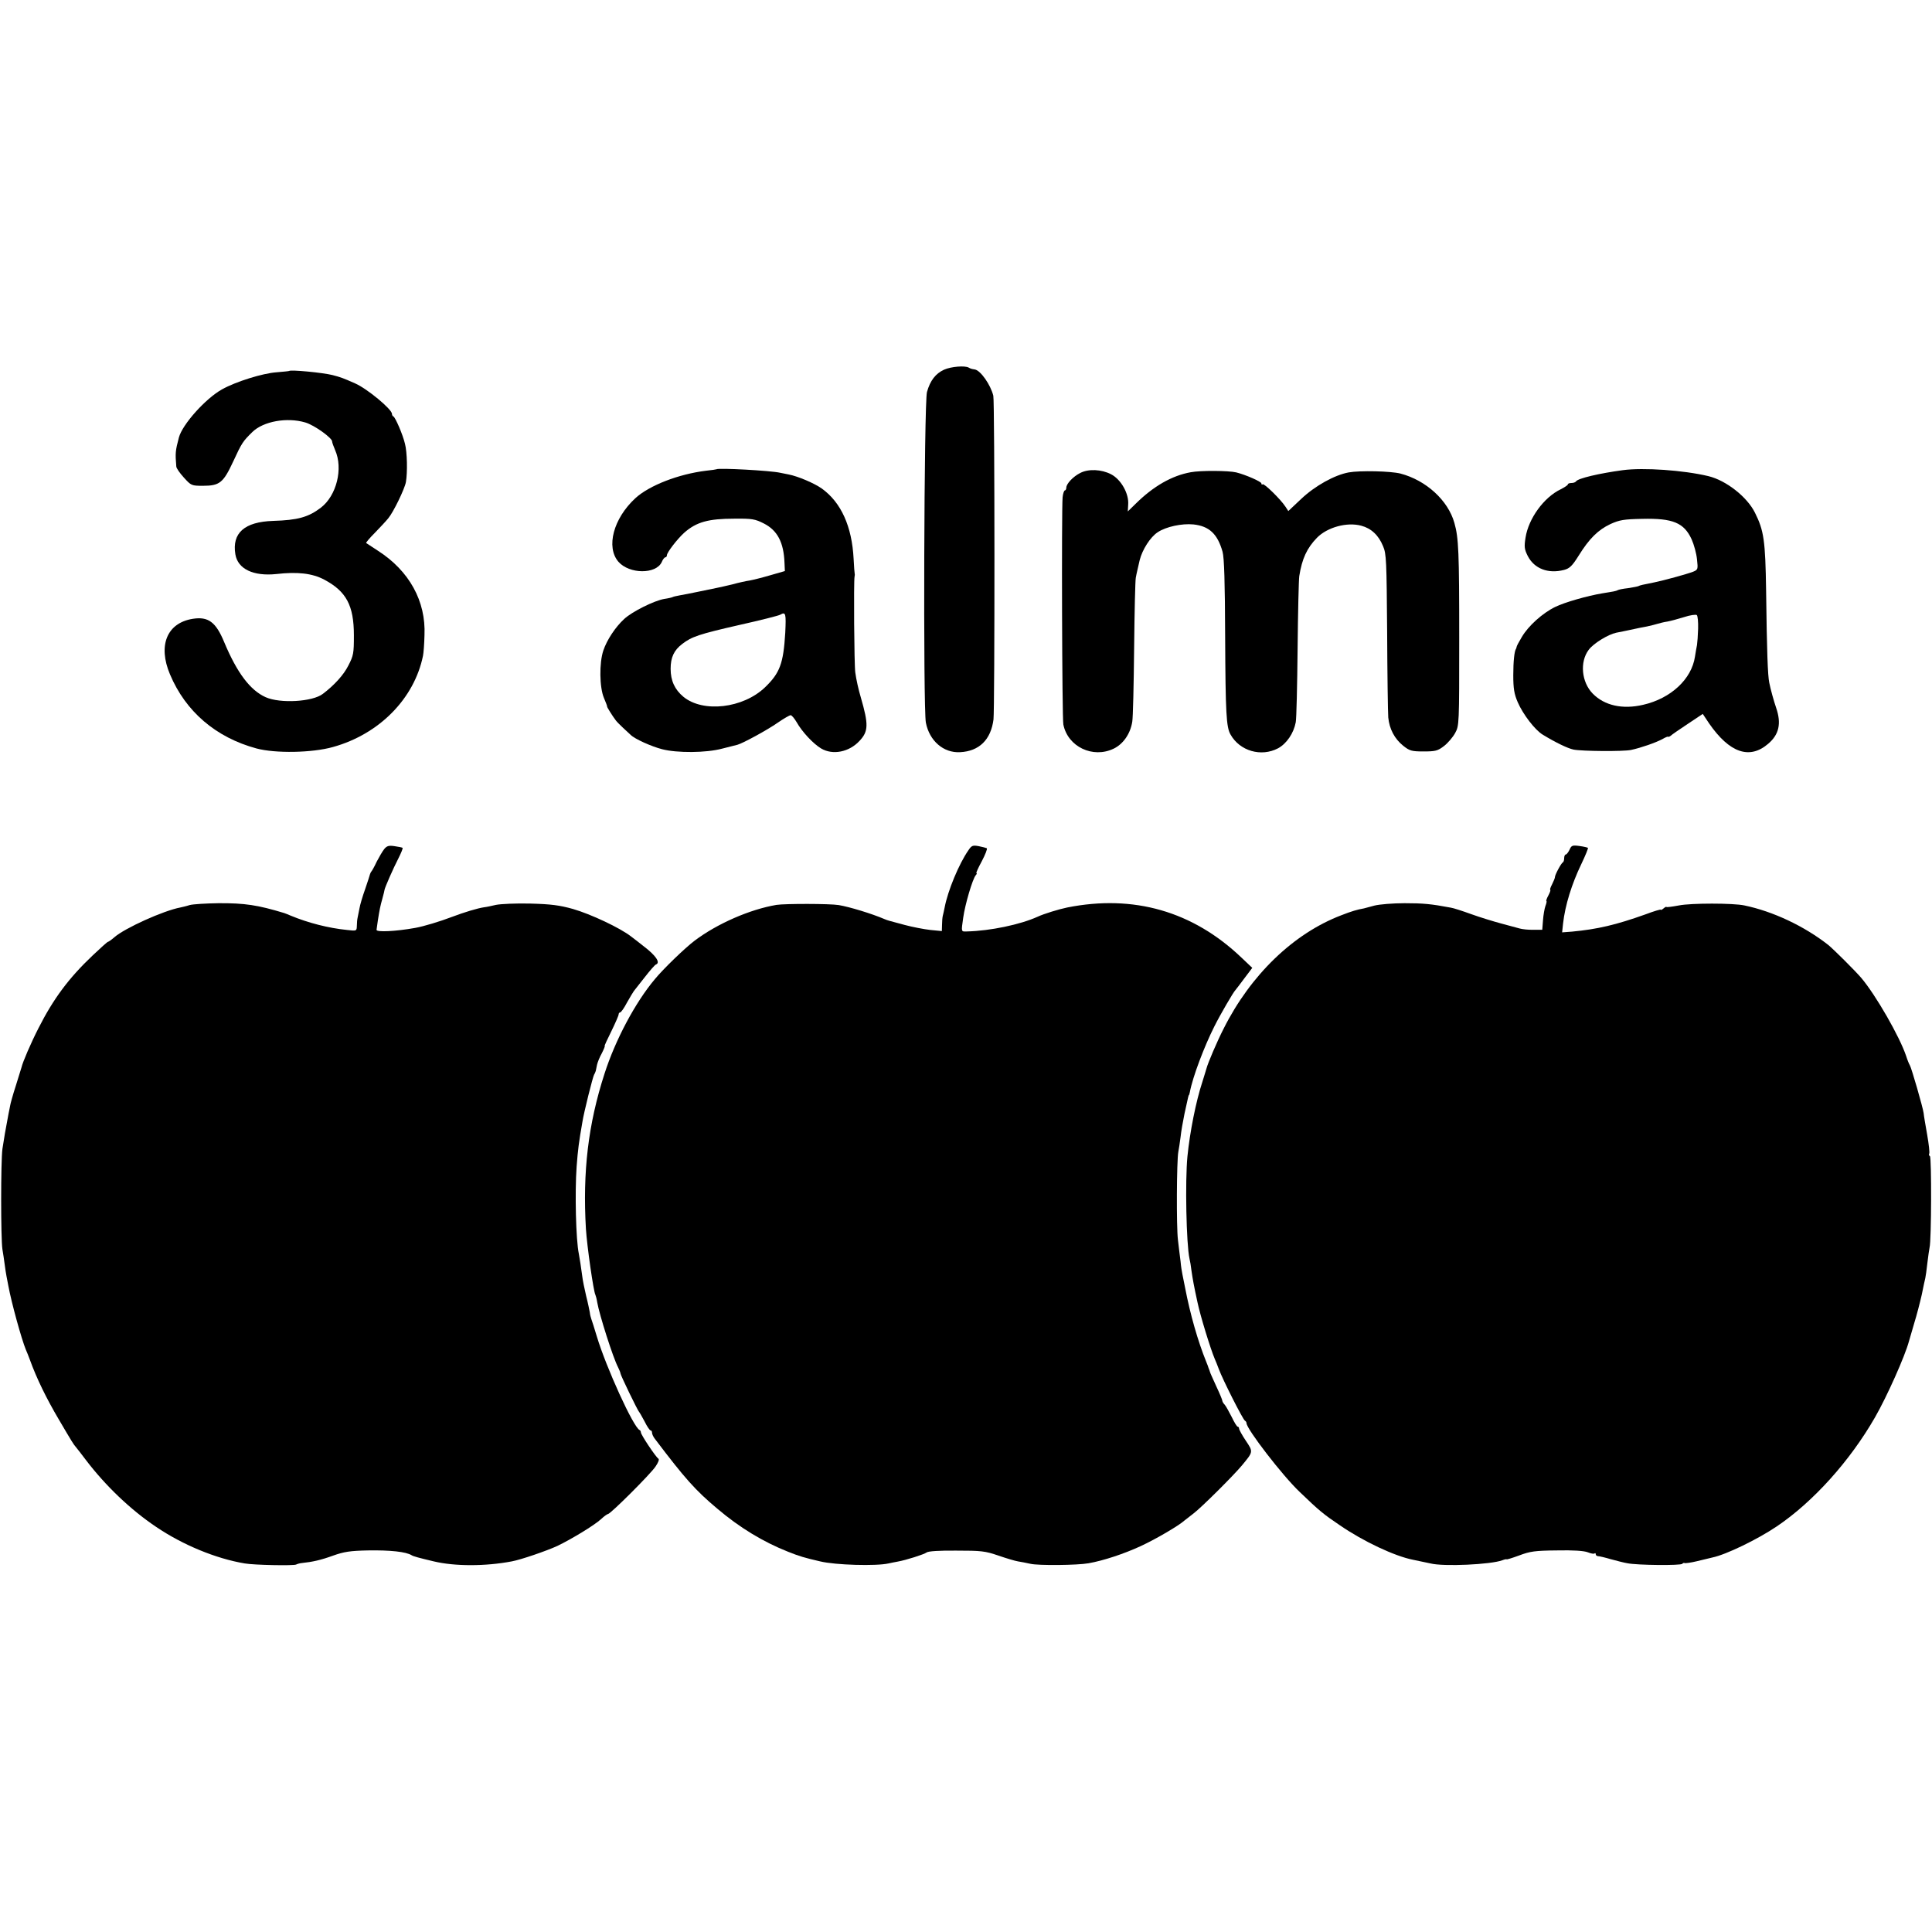
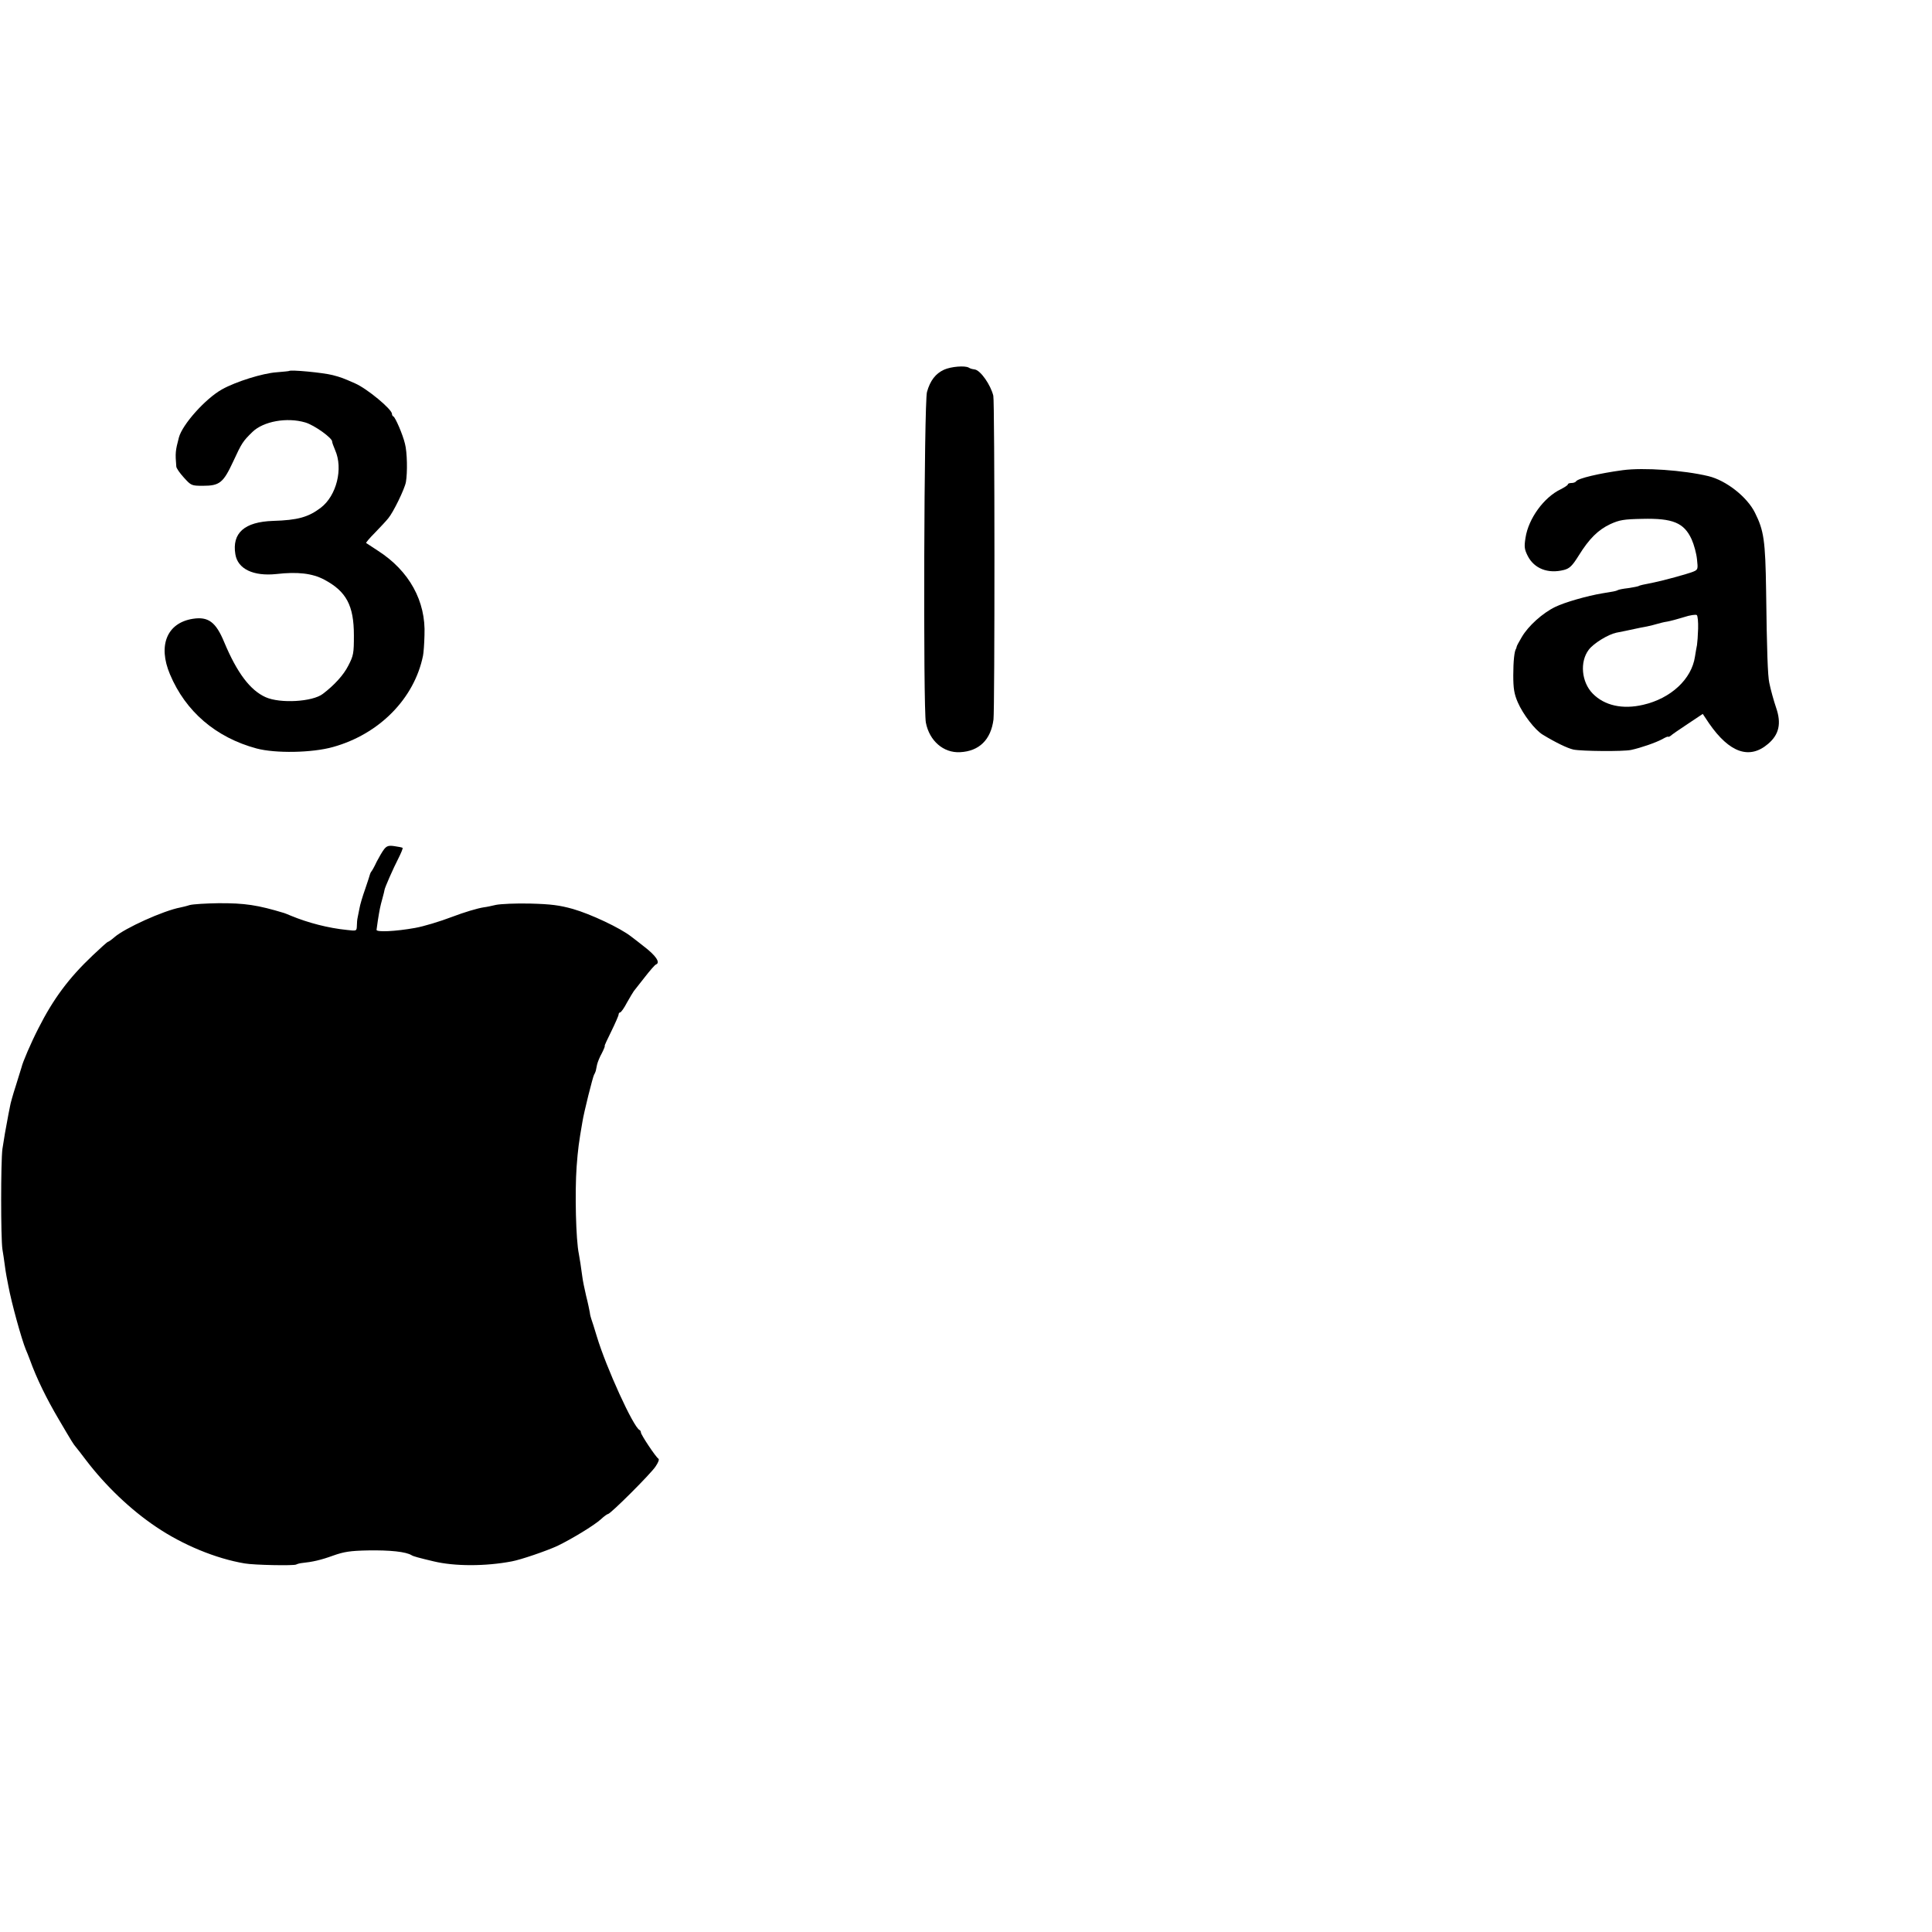
<svg xmlns="http://www.w3.org/2000/svg" version="1.0" width="1040pt" height="1040pt" viewBox="0 0 1040 1040" preserveAspectRatio="xMidYMid meet">
  <g transform="translate(0,1040) scale(0.1,-0.1)" fill="#000000" stroke="none">
    <path d="M5082 8410 c-46 -21 -75 -59 -92 -120 -16 -54 -21 -1706 -6 -1780 19 -98 95 -164 184 -159 103 5 166 67 180 176 7 57 7 1714 -1 1743 -15 60 -69 136 -99 141 -20 3 -24 5 -33 10 -20 12 -95 6 -133 -11z" />
    <path d="M1556 8403 c-1 -1 -31 -4 -67 -7 -74 -5 -219 -50 -294 -92 -88 -49 -213 -188 -232 -259 -19 -72 -20 -84 -14 -156 0 -9 19 -36 41 -60 39 -43 41 -44 103 -44 89 0 109 16 162 130 47 102 53 110 104 160 59 57 185 80 284 51 49 -14 149 -86 145 -104 0 -4 7 -24 16 -45 44 -99 8 -245 -77 -310 -67 -51 -124 -67 -257 -71 -154 -5 -222 -65 -203 -180 13 -79 97 -119 221 -106 113 13 193 4 257 -30 119 -63 160 -139 160 -300 0 -97 -2 -109 -30 -163 -25 -50 -76 -106 -137 -152 -55 -43 -230 -53 -308 -18 -83 37 -154 131 -223 296 -45 109 -86 139 -169 126 -139 -22 -189 -143 -123 -299 84 -200 247 -340 466 -399 101 -27 299 -24 412 8 248 69 437 260 484 491 3 14 7 64 8 111 8 183 -82 346 -250 454 -33 22 -62 41 -64 42 -2 2 19 27 47 55 28 29 61 64 72 78 27 32 88 157 95 195 9 52 7 161 -5 206 -12 51 -52 142 -62 147 -5 2 -8 8 -8 14 0 25 -134 136 -198 164 -70 31 -77 33 -122 45 -51 13 -226 30 -234 22z" />
-     <path d="M3857 7874 c-1 -1 -27 -5 -57 -8 -147 -18 -305 -79 -380 -148 -118 -109 -159 -263 -91 -342 59 -67 202 -68 233 -2 6 15 15 26 20 26 4 0 8 5 8 11 0 15 56 88 94 122 65 57 129 75 270 75 94 1 111 -2 158 -26 73 -37 107 -102 111 -212 l2 -44 -80 -23 c-44 -13 -93 -25 -110 -28 -16 -2 -57 -11 -90 -20 -33 -8 -72 -17 -88 -20 -15 -3 -59 -12 -97 -20 -38 -8 -84 -17 -102 -20 -17 -3 -34 -7 -37 -9 -3 -2 -24 -7 -45 -10 -54 -9 -173 -68 -216 -108 -48 -44 -93 -113 -112 -169 -23 -67 -21 -200 3 -256 10 -24 18 -44 17 -46 -2 -2 30 -53 47 -75 5 -7 23 -25 39 -40 16 -15 34 -32 41 -38 22 -22 111 -62 169 -77 80 -21 238 -20 323 3 37 9 75 19 83 21 29 8 160 79 217 119 32 22 63 40 69 40 6 0 20 -17 32 -37 29 -52 90 -117 132 -142 62 -37 151 -20 207 41 48 51 49 88 7 233 -12 40 -25 97 -30 135 -6 40 -9 490 -4 515 1 6 2 12 1 15 -1 3 -4 40 -6 82 -9 174 -67 303 -171 378 -41 29 -128 66 -179 76 -11 2 -31 6 -45 9 -52 12 -333 27 -343 19z m370 -881 c-10 -165 -29 -216 -109 -293 -118 -113 -333 -138 -439 -51 -47 39 -69 87 -69 151 0 61 18 100 63 134 51 39 89 52 308 102 112 25 211 50 219 55 30 17 32 7 27 -98z" />
    <path d="M8735 7869 c-126 -17 -241 -44 -251 -60 -3 -5 -14 -9 -25 -9 -10 0 -19 -3 -19 -7 0 -5 -18 -16 -39 -27 -90 -43 -173 -157 -189 -260 -8 -50 -6 -63 12 -99 35 -68 109 -97 195 -75 30 8 44 21 79 77 57 92 105 139 171 170 49 22 71 26 171 28 165 4 225 -21 266 -110 13 -29 26 -77 29 -108 6 -54 5 -56 -22 -67 -31 -12 -162 -48 -208 -57 -61 -12 -79 -16 -85 -20 -4 -2 -29 -7 -56 -11 -27 -3 -52 -8 -56 -11 -9 -5 -26 -8 -83 -17 -79 -13 -202 -48 -253 -73 -68 -33 -145 -102 -180 -162 -15 -25 -28 -49 -28 -53 -1 -5 -2 -9 -3 -10 -9 -12 -15 -67 -15 -143 0 -72 5 -101 24 -145 28 -65 93 -150 135 -175 69 -42 133 -73 165 -80 46 -9 266 -11 310 -2 55 12 132 39 168 58 17 10 32 16 32 13 0 -2 6 0 13 5 6 6 48 35 92 64 l81 54 34 -51 c110 -159 218 -196 318 -110 59 50 72 110 43 194 -12 35 -30 99 -37 135 -8 37 -13 166 -17 495 -4 271 -12 324 -60 420 -42 85 -155 174 -251 197 -134 32 -349 47 -461 32z m406 -853 c-1 -36 -4 -76 -6 -88 -3 -12 -7 -40 -11 -63 -18 -121 -130 -225 -279 -259 -111 -26 -208 -4 -271 60 -61 62 -71 171 -22 236 26 35 105 83 148 92 14 3 36 7 50 10 14 3 50 11 80 17 30 5 69 14 85 19 17 5 44 12 60 14 17 3 58 14 90 24 33 11 64 15 69 11 5 -5 8 -37 7 -73z" />
-     <path d="M5815 7854 c-38 -19 -75 -58 -75 -79 0 -8 -4 -15 -8 -15 -4 0 -10 -17 -12 -37 -6 -71 -3 -1188 4 -1223 24 -120 159 -184 271 -130 52 25 90 81 100 145 4 22 8 200 10 395 2 195 6 366 9 380 5 28 11 50 21 95 14 56 57 124 97 150 45 30 130 48 192 42 85 -9 130 -51 157 -147 9 -32 13 -163 14 -460 2 -408 6 -485 29 -524 50 -89 165 -122 256 -74 46 25 84 81 95 140 4 20 8 198 10 395 2 197 6 373 9 392 15 94 41 150 95 206 56 57 162 86 239 65 53 -14 93 -51 117 -110 18 -41 19 -80 22 -460 1 -228 4 -436 6 -462 6 -62 34 -115 80 -152 35 -28 46 -31 110 -31 64 0 76 3 110 29 21 16 48 48 60 70 22 40 22 47 22 511 0 461 -3 540 -26 620 -34 122 -153 230 -291 266 -52 13 -216 17 -278 6 -76 -14 -181 -72 -256 -143 l-69 -65 -15 23 c-25 39 -116 128 -123 121 -4 -3 -7 -1 -7 5 0 9 -83 46 -135 59 -41 10 -192 11 -245 1 -101 -18 -201 -75 -297 -170 l-42 -41 2 36 c5 59 -38 136 -92 164 -52 27 -122 30 -166 7z" />
    <path d="M2068 5829 c-9 -11 -27 -42 -40 -67 -12 -26 -25 -49 -28 -52 -3 -3 -6 -9 -8 -15 -1 -5 -13 -42 -26 -80 -14 -39 -28 -86 -31 -105 -4 -19 -8 -42 -10 -50 -2 -8 -4 -28 -4 -43 -1 -29 -1 -29 -53 -23 -100 10 -209 38 -303 77 -16 7 -32 13 -35 14 -142 43 -212 54 -355 53 -66 -1 -135 -5 -154 -10 -18 -6 -41 -11 -50 -13 -91 -17 -299 -111 -355 -160 -16 -14 -32 -25 -35 -25 -3 0 -40 -33 -82 -73 -129 -122 -212 -234 -292 -392 -41 -80 -85 -183 -91 -210 -2 -5 -15 -50 -31 -100 -16 -49 -29 -97 -30 -105 -2 -8 -5 -28 -9 -45 -16 -84 -25 -136 -33 -190 -9 -69 -9 -480 0 -540 4 -22 9 -58 12 -80 3 -22 7 -51 10 -65 3 -14 7 -37 10 -52 17 -92 71 -287 94 -343 5 -11 15 -36 22 -55 36 -100 90 -210 155 -320 77 -131 78 -132 92 -149 8 -9 32 -41 55 -71 105 -138 240 -267 377 -359 143 -97 322 -171 477 -197 50 -9 265 -13 277 -6 6 3 19 7 30 8 58 6 103 16 169 40 59 21 92 26 187 28 121 2 205 -7 236 -26 9 -6 39 -14 119 -33 113 -27 278 -27 420 0 49 9 186 56 245 83 75 36 199 111 235 144 17 16 34 28 38 28 13 0 230 216 256 256 15 22 21 38 15 42 -15 10 -94 129 -94 141 0 5 -3 11 -7 13 -33 14 -180 337 -230 503 -13 44 -27 87 -30 95 -3 8 -7 24 -8 35 -2 11 -10 51 -20 90 -9 38 -18 83 -20 100 -8 58 -14 100 -19 125 -16 75 -22 331 -12 470 7 93 12 131 31 240 8 52 56 243 63 255 4 6 7 15 9 20 1 6 4 21 7 34 3 13 14 41 26 62 11 22 18 39 15 39 -2 0 14 35 36 79 21 43 39 84 39 90 0 6 4 11 8 11 5 0 22 24 37 53 16 28 33 57 37 62 5 6 31 39 59 75 28 36 55 67 60 68 26 10 -1 49 -67 99 -16 13 -46 36 -67 52 -59 46 -216 120 -313 148 -72 20 -117 26 -229 29 -77 2 -160 -2 -185 -7 -25 -6 -54 -12 -65 -13 -34 -5 -107 -27 -170 -51 -68 -26 -155 -52 -200 -60 -105 -19 -211 -24 -208 -10 1 6 4 28 7 50 9 56 12 74 25 120 6 22 11 42 11 45 1 11 48 118 74 168 15 30 26 56 23 58 -2 2 -21 6 -43 9 -32 5 -42 1 -56 -16z" />
-     <path d="M5213 5823 c-51 -73 -111 -218 -128 -308 -3 -16 -8 -37 -10 -45 -2 -8 -4 -30 -4 -48 l-1 -34 -62 6 c-35 4 -97 16 -138 27 -90 24 -91 24 -110 32 -68 29 -186 65 -245 75 -50 8 -288 8 -335 1 -143 -24 -319 -101 -440 -192 -52 -39 -170 -153 -215 -208 -106 -126 -213 -328 -271 -509 -88 -272 -118 -528 -100 -835 6 -94 41 -338 51 -355 2 -4 7 -22 10 -41 11 -65 85 -298 112 -349 7 -14 13 -29 13 -33 0 -9 92 -199 100 -207 3 -3 16 -26 30 -52 13 -27 28 -48 32 -48 5 0 8 -6 8 -13 0 -7 7 -22 15 -32 162 -214 218 -277 336 -376 120 -102 247 -179 381 -232 60 -24 90 -33 173 -52 82 -20 302 -26 368 -11 15 3 37 8 50 10 45 8 142 39 155 49 8 7 71 11 160 10 133 0 155 -2 227 -27 44 -15 91 -29 105 -31 14 -2 44 -8 67 -13 43 -10 253 -8 313 3 80 14 191 51 280 92 84 39 205 110 236 138 6 5 29 23 50 39 42 32 210 199 258 256 63 76 63 74 22 135 -20 30 -36 59 -36 65 0 5 -3 10 -7 10 -5 0 -19 24 -33 53 -14 28 -31 58 -37 65 -7 7 -13 17 -13 21 0 5 -14 39 -32 77 -17 38 -33 72 -34 77 -1 4 -3 9 -4 12 -1 3 -3 8 -5 13 -1 4 -6 18 -12 32 -45 111 -86 255 -113 395 -6 28 -12 61 -15 75 -3 14 -8 45 -10 70 -3 25 -10 77 -14 115 -9 70 -7 428 2 475 3 14 8 49 12 79 3 30 13 86 21 125 21 96 22 101 24 101 1 0 3 7 5 16 15 81 77 245 132 354 33 66 102 184 113 195 3 3 24 31 48 63 l43 57 -58 55 c-262 250 -581 341 -938 270 -44 -9 -126 -34 -160 -50 -93 -42 -254 -76 -380 -79 -32 -1 -31 -4 -20 74 10 72 50 207 67 228 6 6 8 12 4 12 -3 0 10 29 29 64 19 36 31 67 27 70 -4 2 -23 7 -43 11 -32 6 -39 4 -56 -22z" />
-     <path d="M8449 5826 c-7 -14 -16 -26 -21 -26 -4 0 -8 -9 -8 -19 0 -11 -3 -21 -7 -23 -9 -4 -44 -69 -43 -81 0 -4 -7 -21 -15 -37 -9 -17 -13 -30 -10 -30 3 0 -1 -13 -10 -30 -9 -16 -13 -30 -11 -30 3 0 1 -12 -5 -27 -5 -14 -11 -49 -13 -77 l-4 -51 -48 0 c-27 -1 -60 3 -74 7 -14 4 -59 16 -100 27 -41 11 -113 33 -160 50 -47 17 -96 33 -110 35 -106 20 -149 24 -249 24 -62 0 -136 -6 -163 -13 -26 -7 -52 -14 -56 -15 -35 -6 -66 -15 -122 -37 -257 -98 -488 -321 -633 -610 -36 -70 -85 -186 -92 -213 -2 -8 -13 -42 -23 -75 -34 -103 -67 -269 -80 -400 -13 -133 -6 -473 11 -550 3 -11 8 -41 11 -67 6 -42 13 -81 32 -168 15 -72 70 -251 93 -305 5 -11 15 -36 22 -55 20 -55 131 -275 141 -278 4 -2 8 -8 8 -13 0 -31 194 -283 286 -370 106 -102 128 -120 217 -180 128 -88 296 -166 392 -185 30 -6 67 -14 95 -20 71 -18 326 -6 387 17 13 5 23 7 23 5 0 -2 30 7 68 21 58 22 85 26 202 27 89 2 146 -2 167 -10 17 -7 34 -10 37 -6 3 3 6 1 6 -5 0 -5 6 -10 13 -10 6 0 37 -7 67 -16 30 -8 71 -19 90 -22 54 -11 290 -13 296 -3 3 4 9 6 12 4 4 -2 34 2 67 10 33 8 70 17 83 20 73 15 242 97 346 167 196 132 394 352 529 587 65 113 162 331 183 410 2 8 15 52 28 96 14 45 32 115 41 155 8 41 17 81 19 89 2 8 7 44 11 80 4 36 10 74 12 85 10 36 11 485 2 491 -5 3 -7 9 -4 14 3 5 -2 51 -11 102 -9 51 -18 103 -19 116 -4 31 -66 245 -74 257 -4 6 -13 28 -20 50 -35 105 -164 329 -241 420 -33 39 -150 155 -178 178 -130 102 -298 181 -452 213 -60 13 -288 13 -352 0 -38 -7 -68 -11 -68 -8 0 2 -7 -1 -15 -8 -8 -7 -15 -10 -15 -7 0 3 -37 -8 -82 -25 -160 -57 -258 -80 -396 -93 l-53 -4 5 47 c11 99 47 214 98 320 22 46 38 85 36 88 -3 2 -23 7 -46 10 -38 5 -43 3 -53 -20z" />
  </g>
</svg>